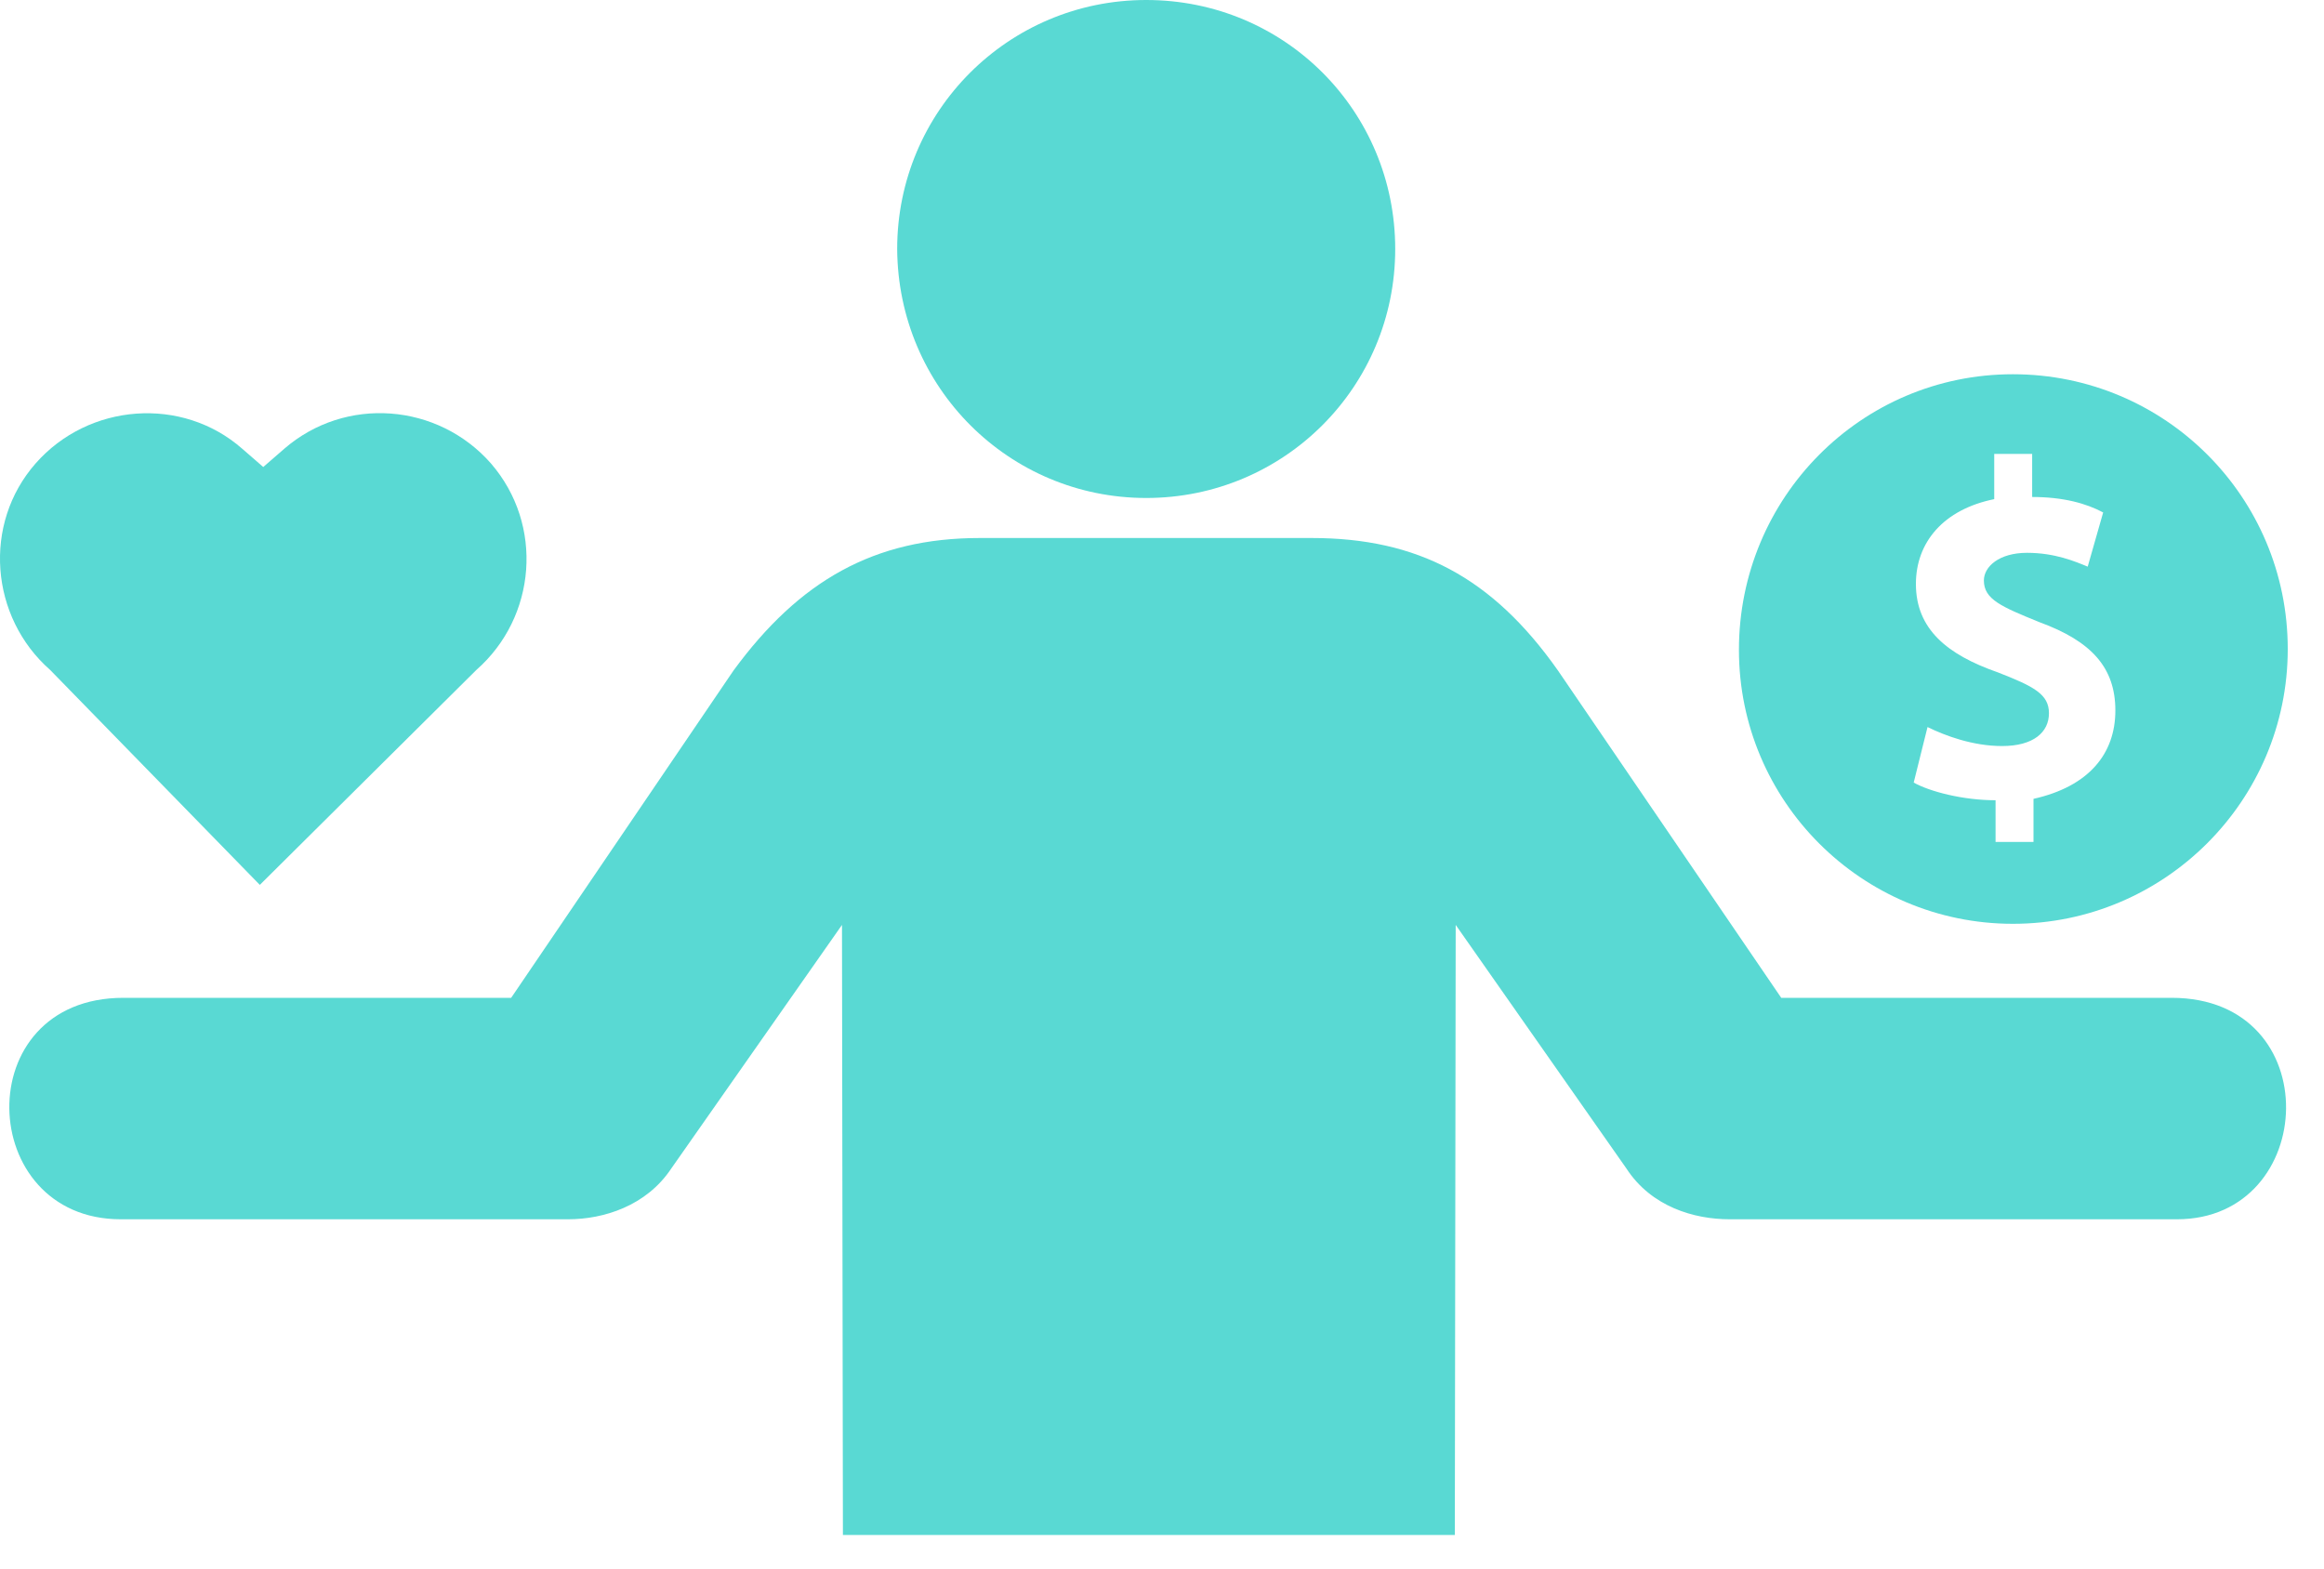
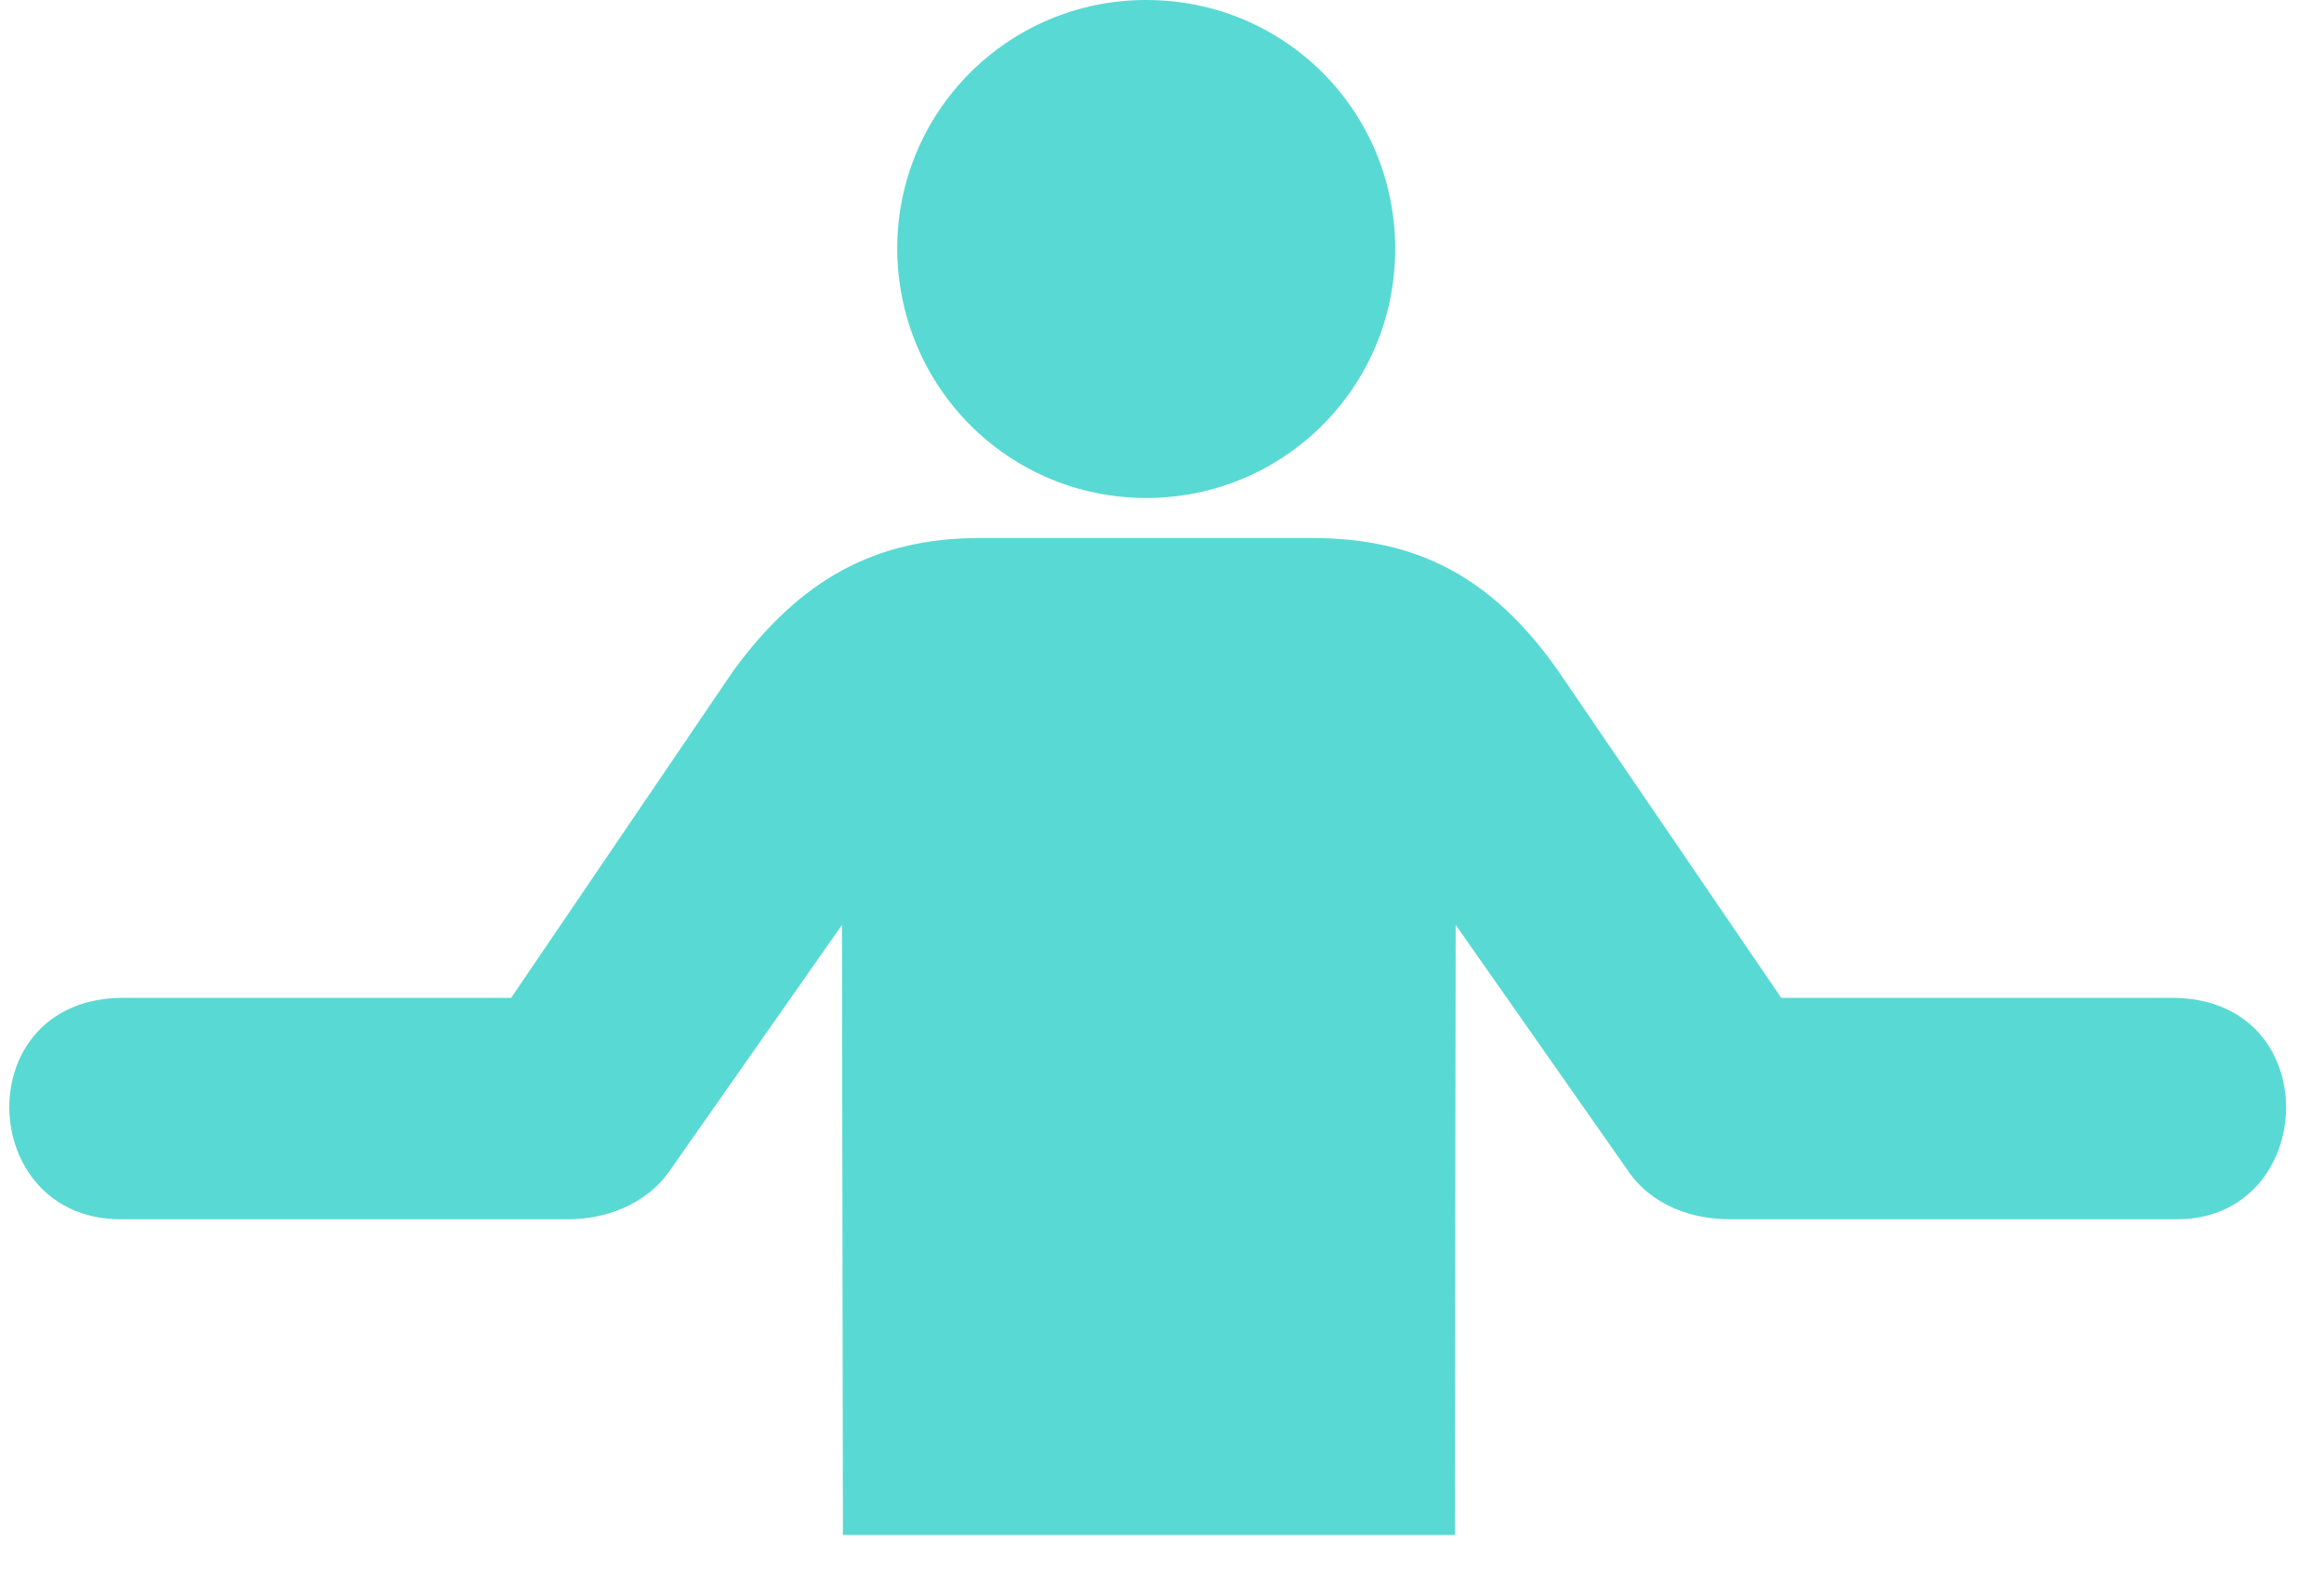
<svg xmlns="http://www.w3.org/2000/svg" width="40" height="27" viewBox="0 0 40 27" fill="none">
  <path d="M19.728 8.572C22.101 8.572 24.014 6.659 24.014 4.286C24.014 1.914 22.116 0 19.728 0C17.355 0 15.442 1.914 15.442 4.286C15.457 6.674 17.37 8.572 19.728 8.572ZM9.778 20.988H2.078C-0.418 20.988 -0.555 17.176 2.124 17.176H8.798L12.625 11.542C13.758 9.996 15.044 9.261 16.865 9.261H22.575C24.397 9.261 25.683 9.935 26.815 11.542L30.658 17.176H37.378C40.072 17.176 39.904 20.988 37.47 20.988H29.77C29.158 20.988 28.423 20.773 27.994 20.115L25.055 15.921L25.04 26.422H14.508L14.492 15.921L11.553 20.115C11.125 20.758 10.39 20.988 9.778 20.988Z" fill="#59D9D3" />
-   <path d="M34.646 15.902C37.248 15.902 39.376 13.789 39.376 11.172C39.376 8.555 37.262 6.442 34.646 6.442C32.029 6.442 29.93 8.569 29.93 11.186C29.93 13.789 32.043 15.902 34.646 15.902ZM34.384 11.573C33.517 11.27 32.976 10.831 32.976 10.052C32.976 9.334 33.451 8.769 34.324 8.592V7.813H34.977V8.555C35.518 8.555 35.91 8.667 36.199 8.821L35.933 9.754C35.718 9.665 35.369 9.516 34.888 9.516C34.408 9.516 34.146 9.754 34.146 9.992C34.146 10.318 34.45 10.444 35.103 10.71C35.994 11.036 36.409 11.489 36.409 12.23C36.409 12.972 35.956 13.537 35 13.751V14.493H34.347V13.775C33.783 13.775 33.214 13.625 32.938 13.471L33.176 12.515C33.479 12.664 33.955 12.842 34.459 12.842C35 12.842 35.266 12.604 35.266 12.277C35.266 11.951 35.009 11.816 34.384 11.573Z" fill="#59D9D3" />
-   <path d="M8.198 11.533C9.235 10.622 9.364 9.033 8.449 7.976C7.537 6.939 5.948 6.81 4.891 7.726L4.531 8.039L4.171 7.726C3.134 6.814 1.526 6.939 0.614 7.976C-0.302 9.017 -0.173 10.622 0.864 11.533L4.472 15.232L8.198 11.533Z" fill="#59D9D3" />
</svg>